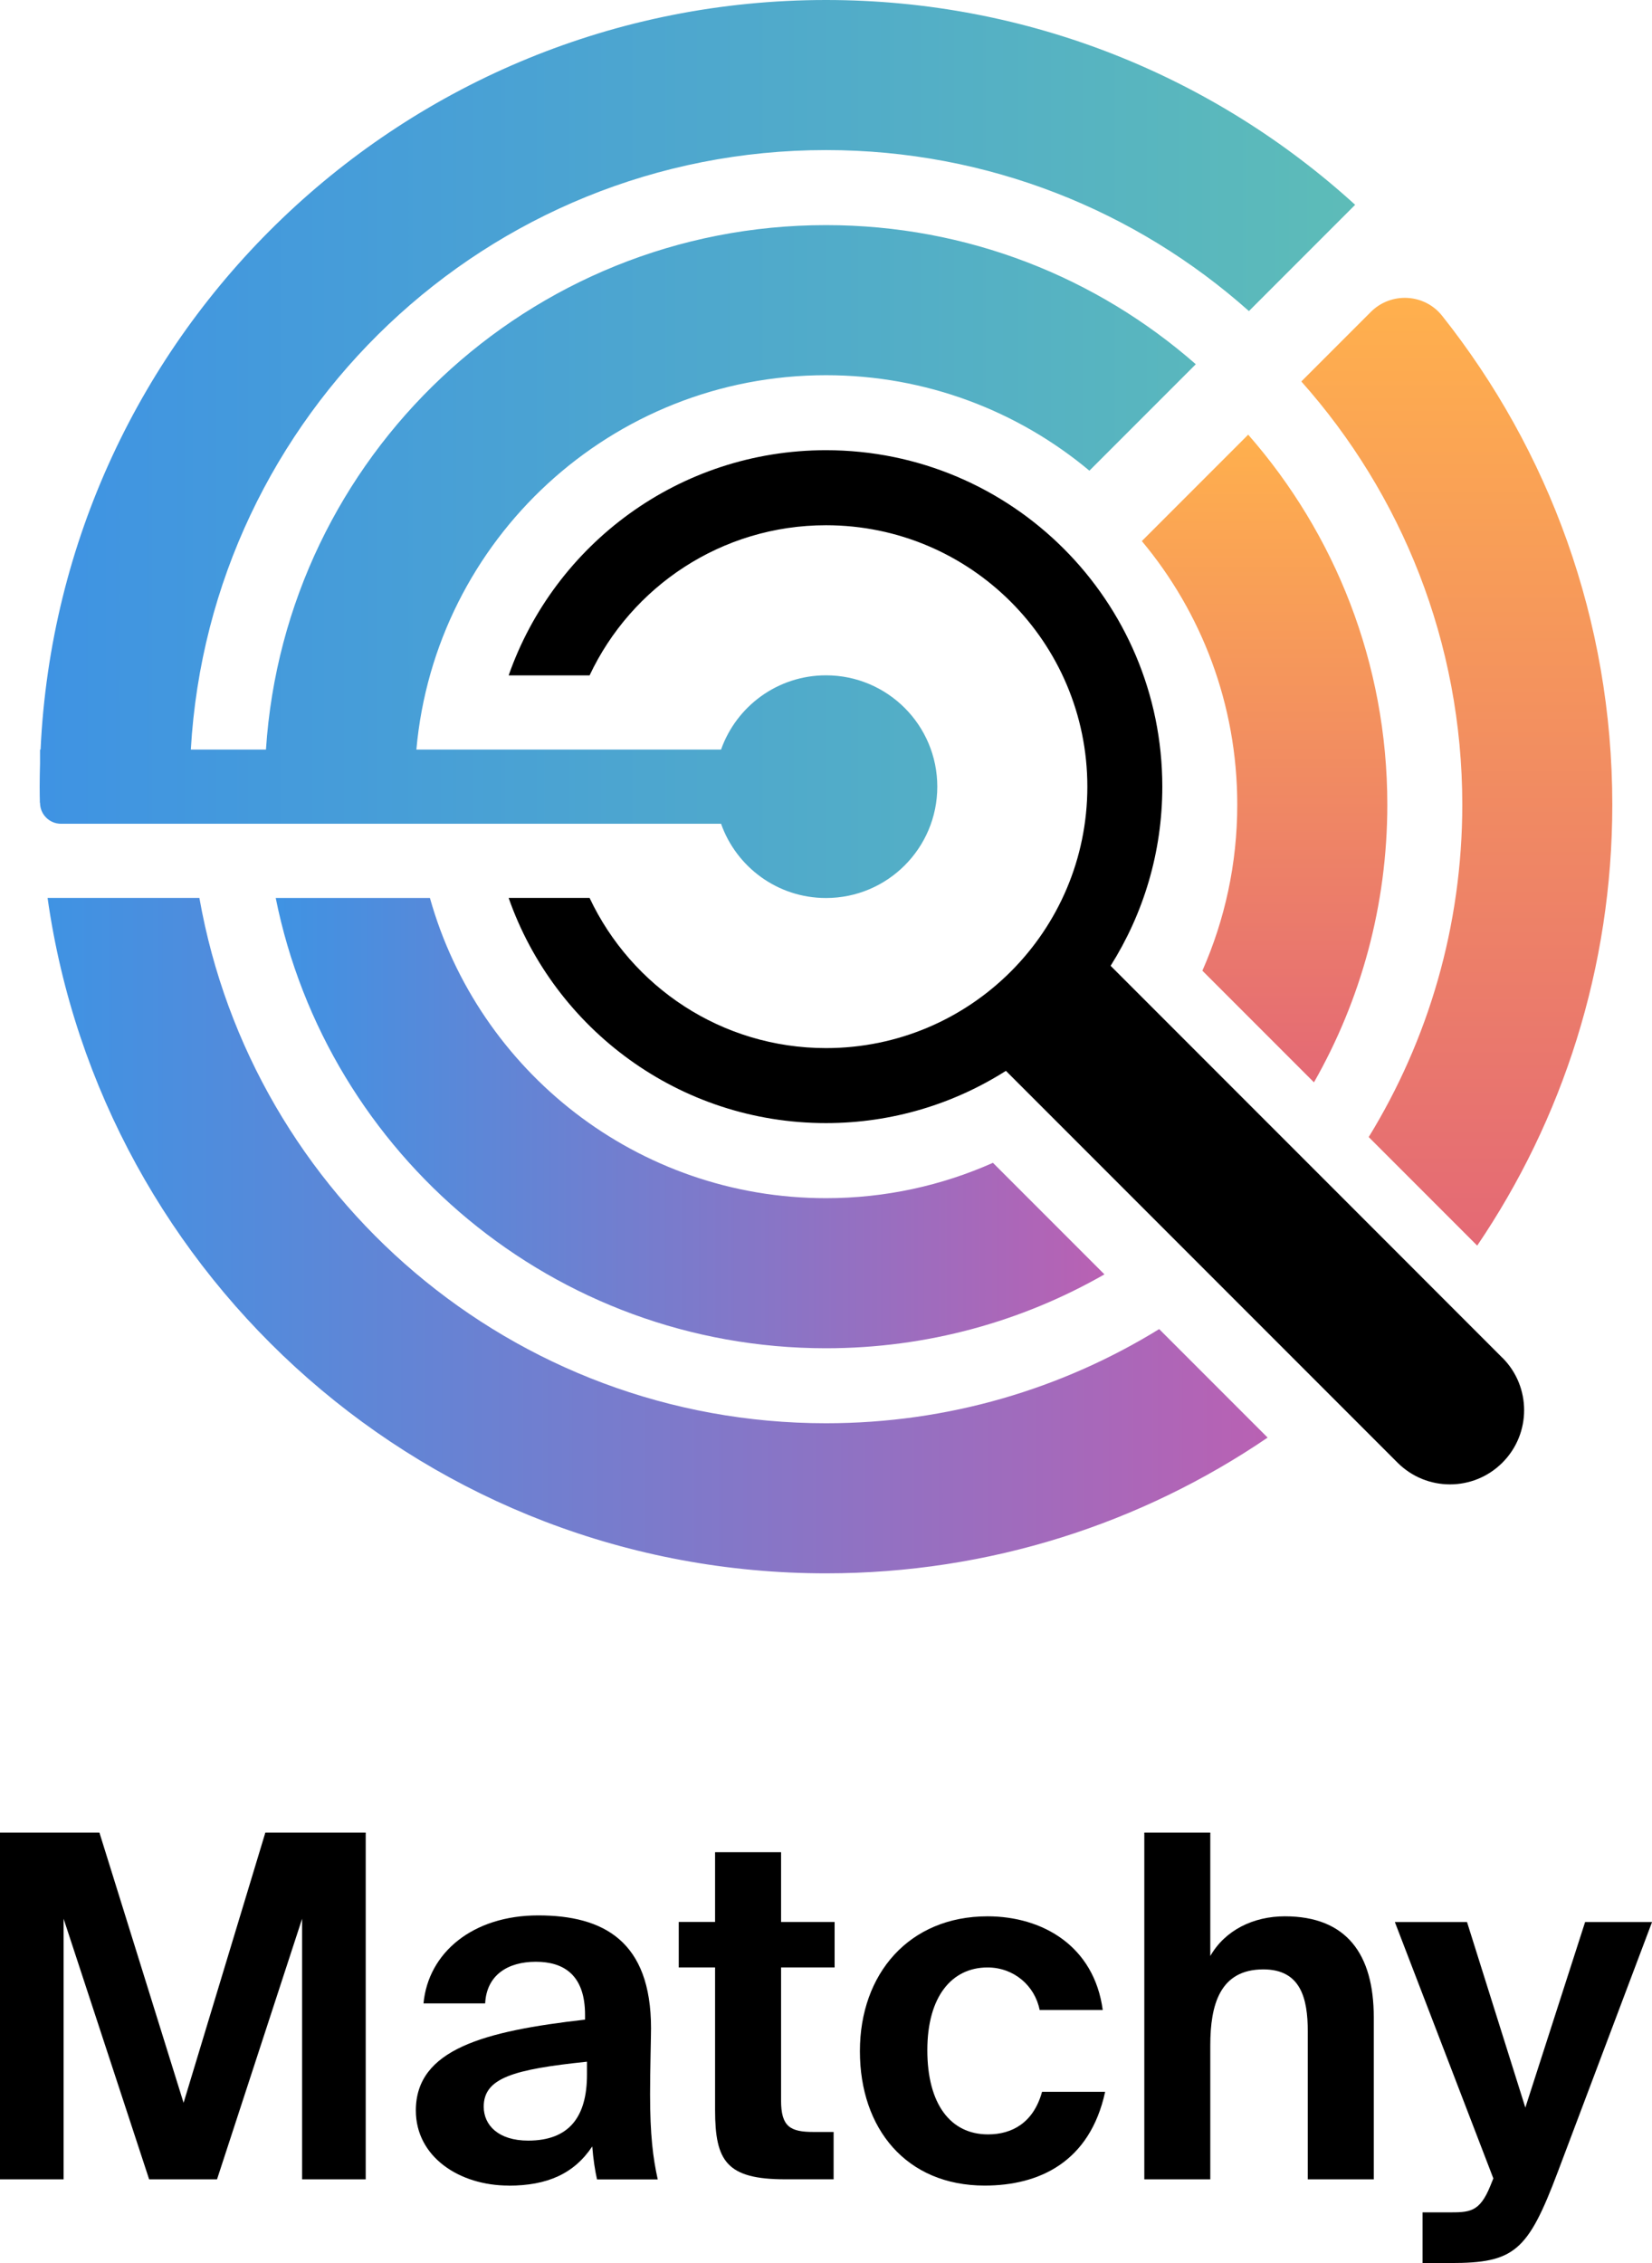
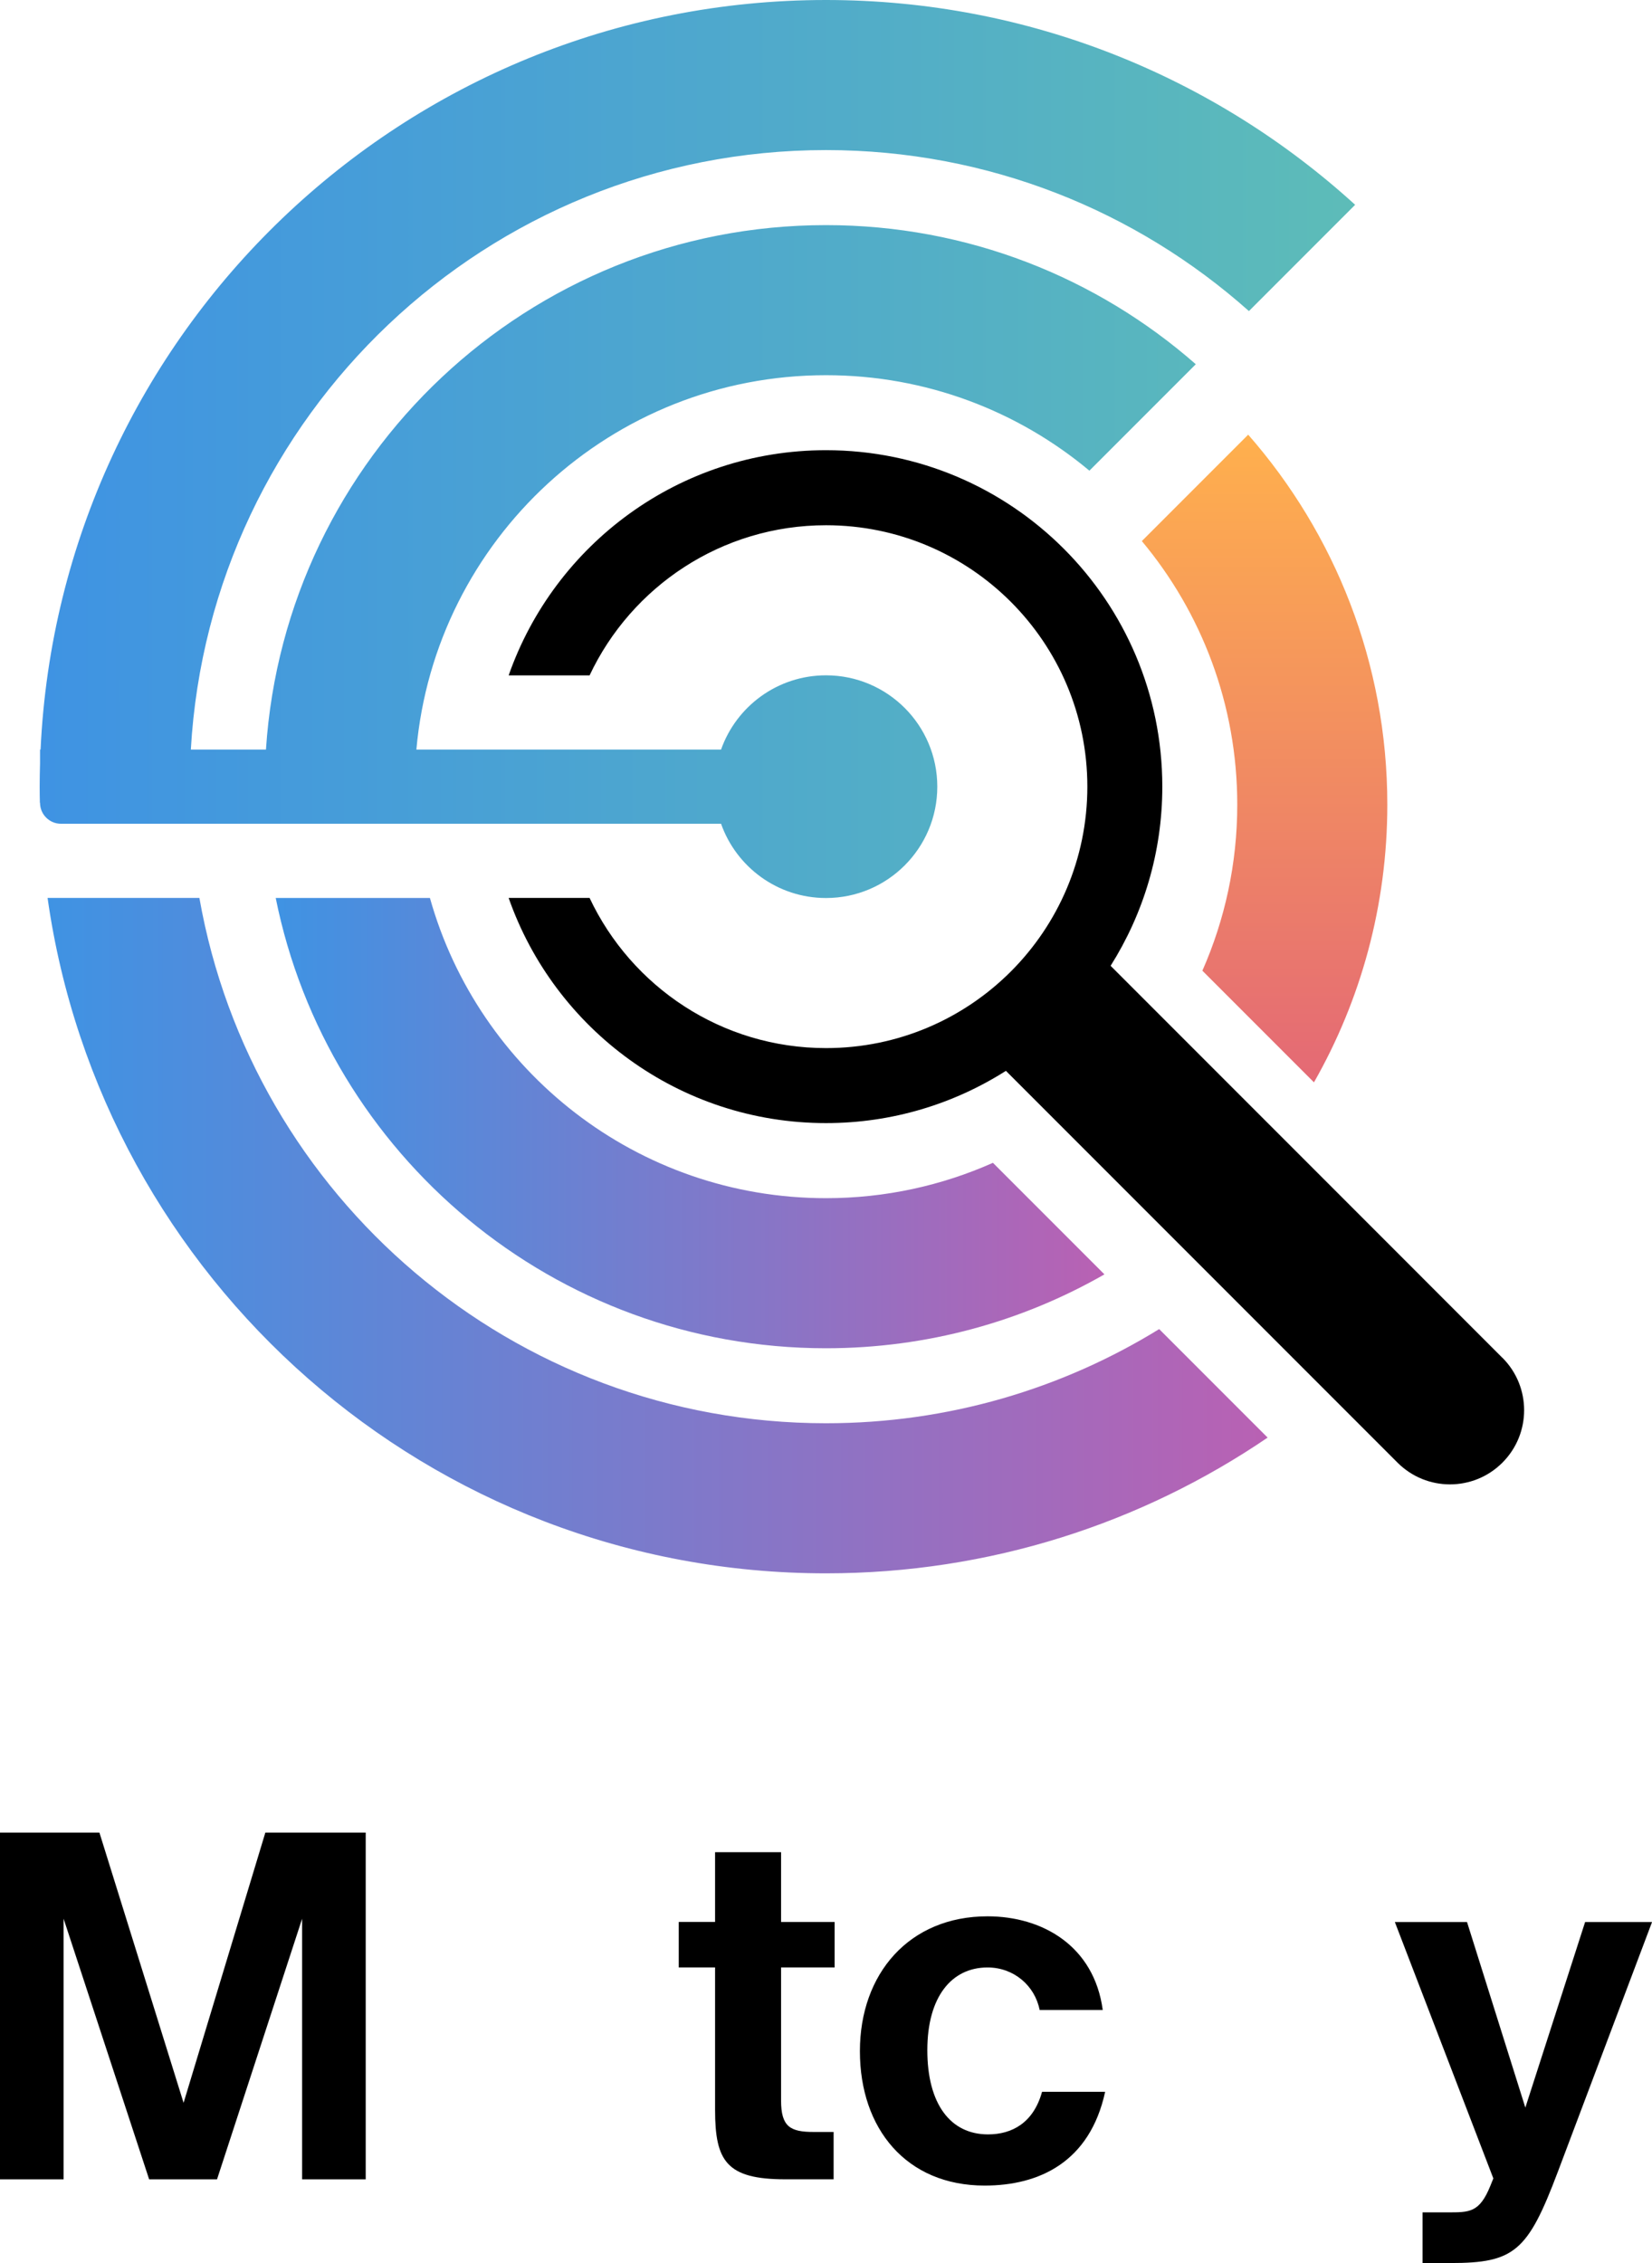
<svg xmlns="http://www.w3.org/2000/svg" xmlns:xlink="http://www.w3.org/1999/xlink" id="Layer_2" viewBox="0 0 401.08 549.17">
  <defs>
    <style>.cls-1{fill:url(#linear-gradient-5);}.cls-2{fill:url(#linear-gradient-4);}.cls-3{fill:url(#linear-gradient-3);}.cls-4{fill:url(#linear-gradient-2);}.cls-5{fill:url(#linear-gradient);}</style>
    <linearGradient id="linear-gradient" x1="307.01" y1="262.63" x2="307.01" y2="105.47" gradientUnits="userSpaceOnUse">
      <stop offset="0" stop-color="#e46975" />
      <stop offset="1" stop-color="#ffb04d" />
    </linearGradient>
    <linearGradient id="linear-gradient-2" x1="353.69" y1="302.27" x2="353.69" y2="72.28" xlink:href="#linear-gradient" />
    <linearGradient id="linear-gradient-3" x1="9.64" y1="108.96" x2="329.01" y2="108.96" gradientUnits="userSpaceOnUse">
      <stop offset="0" stop-color="#3f93e3" />
      <stop offset="1" stop-color="#5dbcb8" />
    </linearGradient>
    <linearGradient id="linear-gradient-4" x1="66.94" y1="272.54" x2="268.14" y2="272.54" gradientUnits="userSpaceOnUse">
      <stop offset="0" stop-color="#3f93e3" />
      <stop offset="1" stop-color="#b961b3" />
    </linearGradient>
    <linearGradient id="linear-gradient-5" x1="11.55" y1="299.85" x2="307.76" y2="299.85" xlink:href="#linear-gradient-4" />
  </defs>
  <path d="M364.75,329.49l-95.11-95.12c7.94-12.59,12.55-27.49,12.55-43.47,0-45.09-36.55-81.65-81.65-81.65-35.63,0-65.9,22.83-77.05,54.65h19.65c10.14-21.53,32.03-36.44,57.41-36.44,35.03,0,63.44,28.4,63.44,63.44s-28.4,63.44-63.44,63.44c-25.38,0-47.26-14.91-57.41-36.44h-19.65c11.15,31.82,41.43,54.64,77.05,54.64,16.07,0,31.05-4.66,43.68-12.68l95.08,95.08c7.03,7.03,18.43,7.03,25.46,0,7.03-7.03,7.03-18.43,0-25.46Z" />
  <path class="cls-5" d="M303.05,105.47l-25.83,25.83c14.47,17.32,23.17,39.62,23.17,63.96,0,14.34-3.03,27.97-8.47,40.3l27.09,27.09c11.33-19.87,17.81-42.87,17.81-67.38,0-34.39-12.75-65.8-33.77-89.78Z" />
-   <path class="cls-4" d="M350.13,76.64c-4.31-5.43-12.41-5.84-17.31-.95l-16.88,16.88c24.3,27.29,39.08,63.26,39.08,102.68,0,29.57-8.31,57.2-22.72,80.68l26.34,26.34c20.7-30.52,32.8-67.36,32.8-107.02,0-44.82-15.45-86.04-41.31-118.61Z" />
  <path class="cls-3" d="M175.06,199.9c3.71,10.49,13.71,18.02,25.48,18.02,14.92,0,27.02-12.1,27.02-27.02s-12.1-27.02-27.02-27.02c-11.76,0-21.77,7.52-25.48,18.02h-73.97c4.55-50.93,47.33-90.85,99.45-90.85,24.33,0,46.63,8.71,63.95,23.17l25.83-25.83c-23.98-21.02-55.39-33.76-89.78-33.76-72.24,0-131.34,56.21-135.97,127.27h-18.24C50.98,100.77,118.24,36.42,200.54,36.42c39.42,0,75.38,14.77,102.68,39.07l25.79-25.79C295.09,18.82,250.01,0,200.54,0,98.12,0,14.55,80.65,9.85,181.9h-.13v3.34c-.05,1.88-.09,3.77-.09,5.66,0,1.31.02,2.61.05,3.92h.04c0,2.81,2.28,5.08,5.08,5.08h160.25Z" />
  <path class="cls-2" d="M200.54,290.76c-45.79,0-84.38-30.82-96.16-72.85h-37.44c12.53,62.33,67.58,109.27,133.59,109.27,24.6,0,47.68-6.52,67.61-17.93l-27.07-27.07c-12.39,5.51-26.1,8.58-40.54,8.58Z" />
  <path class="cls-1" d="M200.54,345.38c-76.11,0-139.36-55.04-152.13-127.48H11.55c13.12,92.64,92.73,163.9,188.99,163.9,39.75,0,76.66-12.15,107.22-32.94l-26.33-26.33c-23.53,14.49-51.23,22.85-80.89,22.85Z" />
  <path d="M36.21,528.86l-20.77-63.25v63.25H0v-84.14h24.14l20.43,65.57,19.85-65.57h24.37v84.14h-15.44v-63.25l-20.66,63.25h-16.48Z" />
-   <path d="M123.48,530.37c-11.95,0-22.52-6.96-22.52-18.22,0-14.86,16.6-19.27,41.08-22.05v-1.16c0-9.63-5.11-12.88-11.95-12.88s-11.95,3.25-12.3,10.1h-14.97c1.16-12.3,11.95-21.35,27.85-21.35s27.39,6.27,27.39,27.39c0,1.97-.23,10.33-.23,16.02,0,9.87.7,15.44,1.86,20.66h-14.74c-.46-1.97-.93-4.99-1.16-8.01-4.41,6.62-10.91,9.52-20.31,9.52ZM142.51,500.31c-17.87,1.86-25.07,3.95-25.07,10.91,0,4.53,3.6,8.24,10.79,8.24,9.98,0,14.28-5.8,14.28-16.02v-3.13Z" />
  <path d="M173.61,449.47h16.02v16.94h13v11.03h-13v32.26c0,6.38,2.21,7.66,7.89,7.66h4.87v11.49h-11.72c-14.28,0-17.06-4.41-17.06-16.83v-34.59h-8.82v-11.03h8.82v-16.94Z" />
  <path d="M267.73,487.77h-15.32c-1.16-5.92-6.27-10.33-12.65-10.33-8.7,0-14.62,7.08-14.62,20.08s5.57,20.43,14.74,20.43c5.8,0,11.03-2.79,13.11-10.33h15.32c-3.71,17.06-16.02,22.75-29.25,22.75-19.03,0-30.29-13.81-30.29-32.61s11.95-32.73,30.99-32.73c13.35,0,25.88,7.2,27.97,22.75Z" />
-   <path d="M293.84,474.66c3.6-6.27,10.45-9.63,18.1-9.63,14.97,0,21.59,9.17,21.59,24.49v39.34h-16.02v-35.86c0-8.12-1.74-15.09-10.79-15.09-10.56,0-12.88,8.59-12.88,18.45v32.5h-16.02v-84.14h16.02v29.94Z" />
  <path d="M345.37,549.17v-12.3h6.04c5.34,0,7.78.12,10.45-6.5l.7-1.74-23.91-62.21h17.52l14.16,45.03,14.51-45.03h16.25l-22.86,60.58c-7.31,19.38-10.56,22.17-26.11,22.17h-6.73Z" />
</svg>